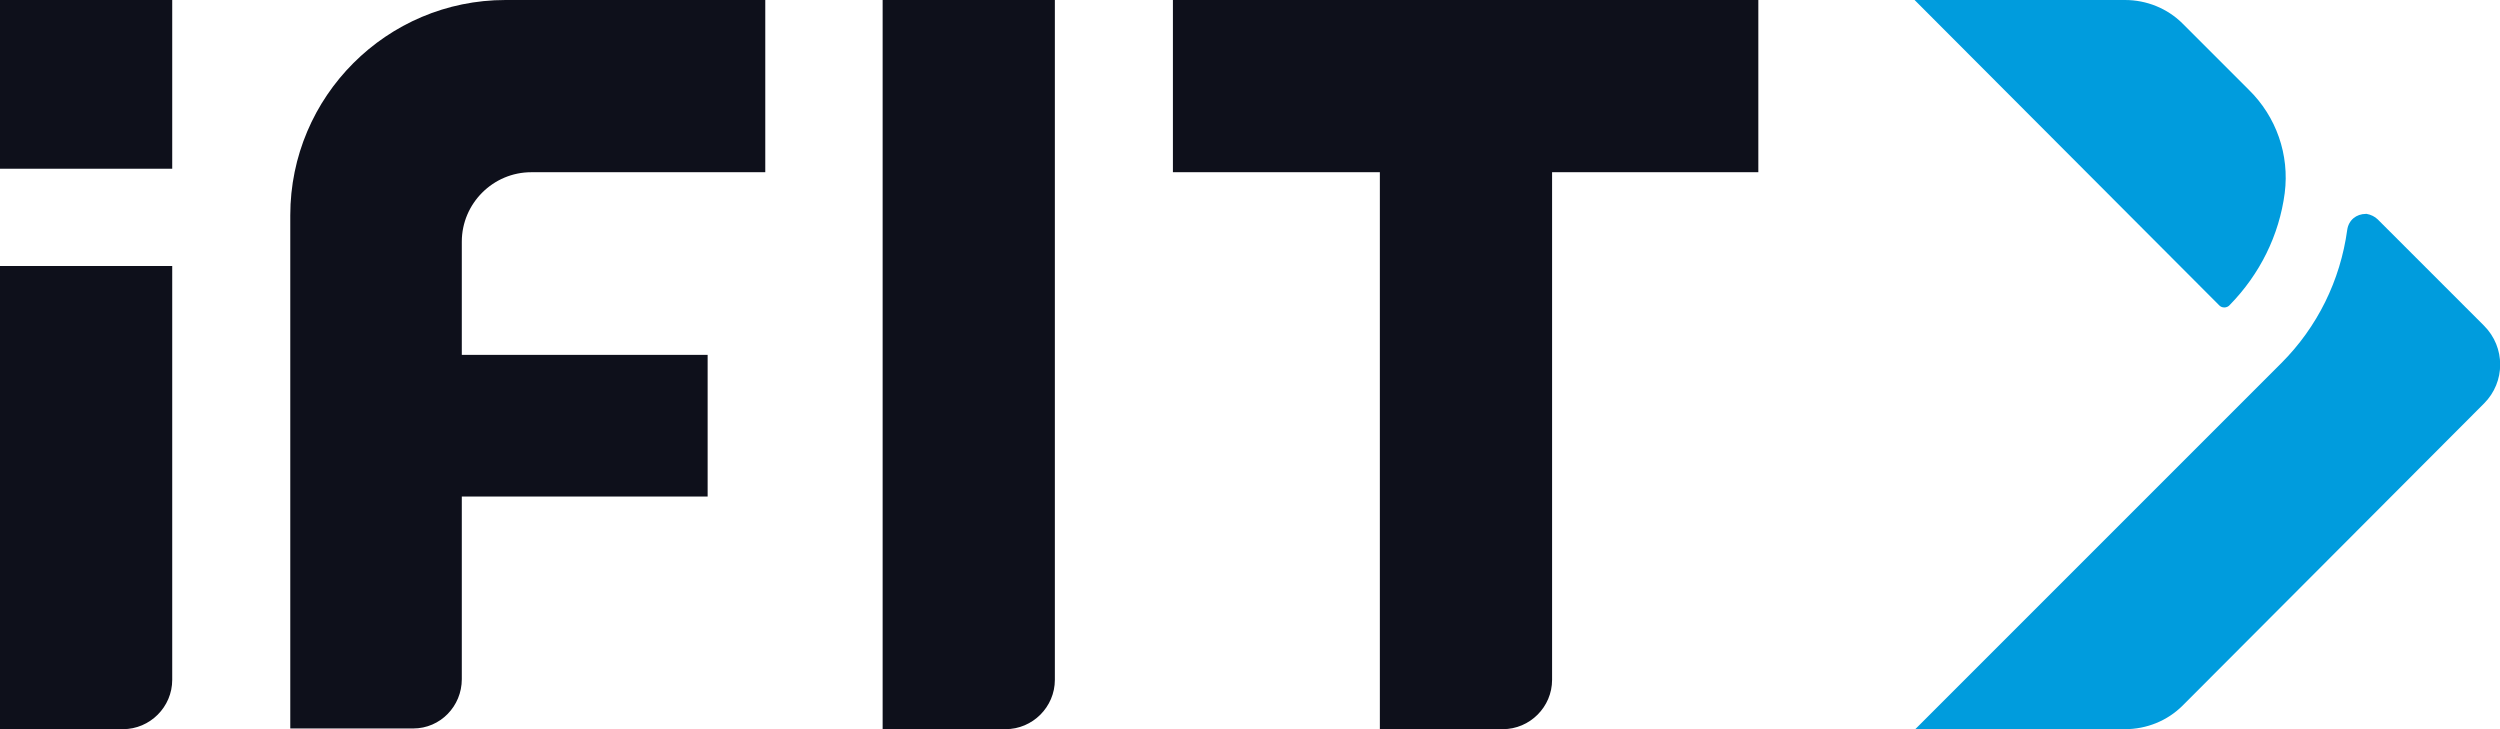
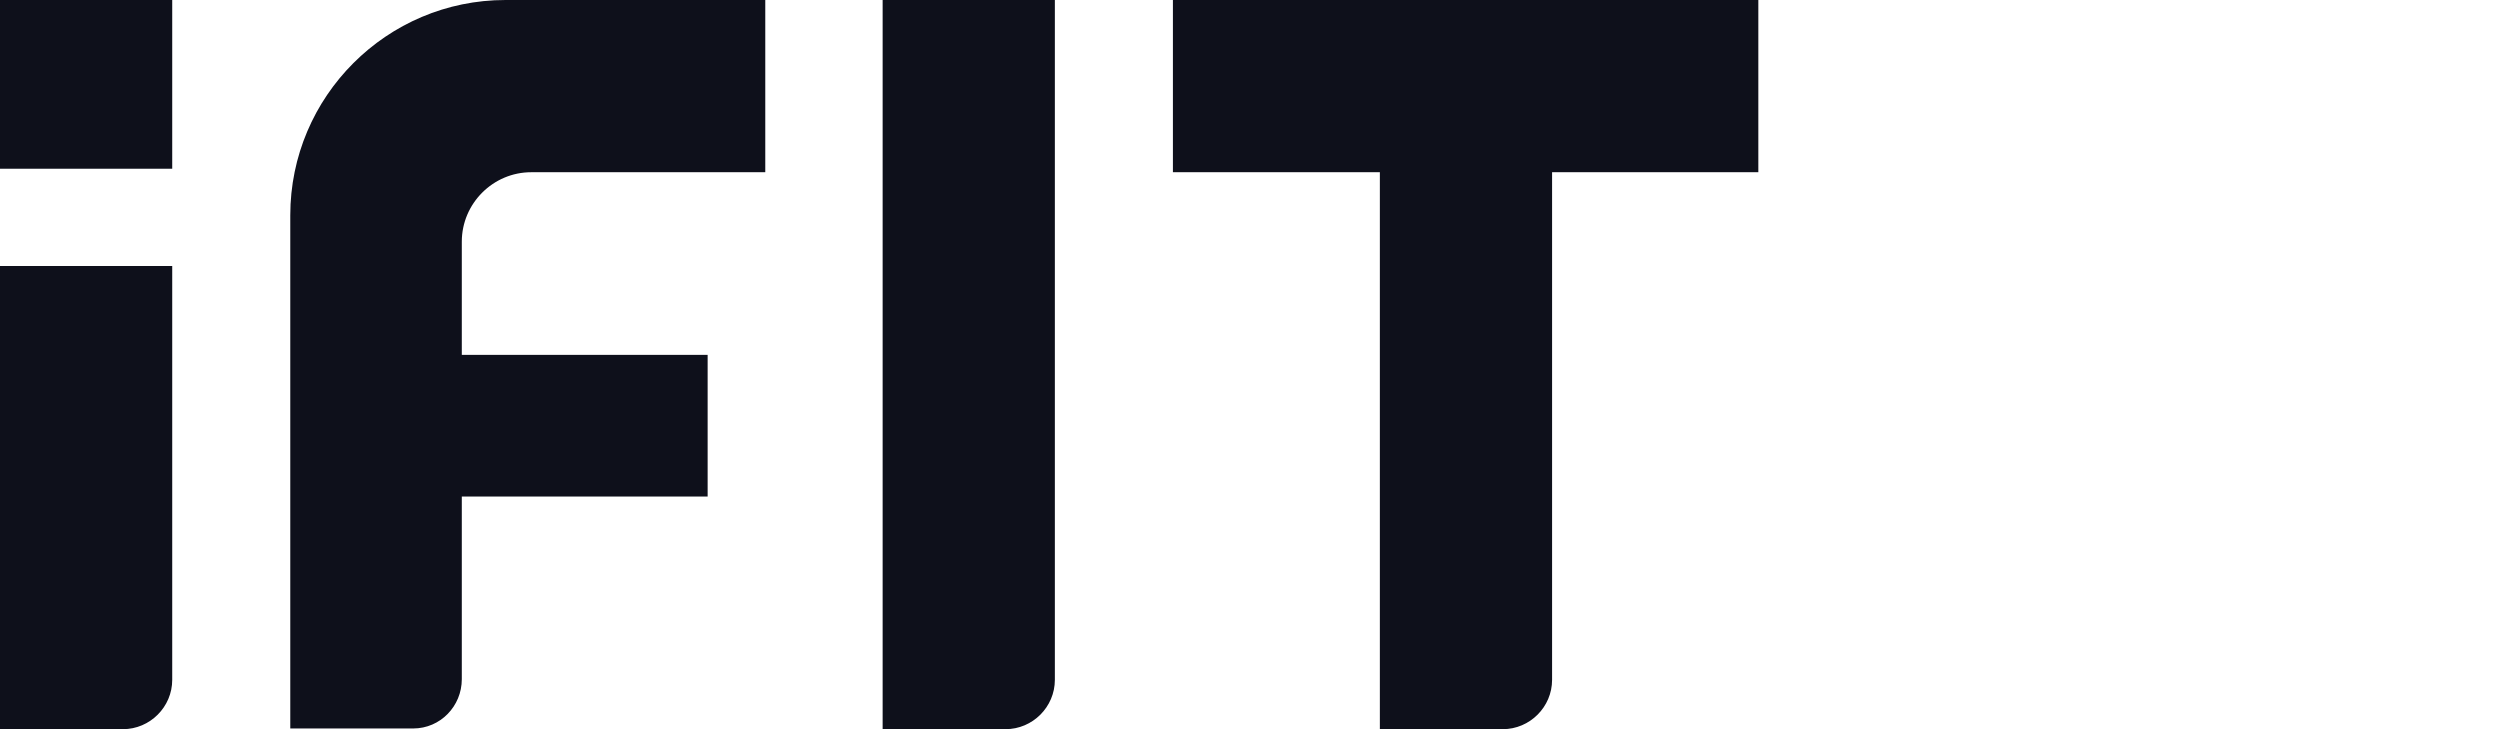
<svg xmlns="http://www.w3.org/2000/svg" version="1.1" id="Layer_1" x="0px" y="0px" width="360px" height="105px" viewBox="0 0 360 105" style="enable-background:new 0 0 360 105;" xml:space="preserve">
  <style type="text/css">
	.st0{fill:#0E101B;}
	.st1{fill:#009CDD;}
</style>
  <g id="Layer_2_00000097492062021271965540000013639060040468426126_">
    <g id="Logos">
-       <path class="st0" d="M17.7,105H0V38.3h24.8v59.6C24.8,101.8,21.6,105,17.7,105L17.7,105z M24.8,24.3V0H0v24.3H24.8z M151.9,97.9V0    h-24.8v105h17.7C148.7,105,151.9,101.8,151.9,97.9L151.9,97.9z M253.2,24.8V0h-84.3v24.8h29.8V105h17.7c3.9,0,7.1-3.2,7.1-7.1    V24.8H253.2z M110.2,24.8V0H72.8c-17.1,0-31,13.9-31,31l0,0v73.9h17.7c3.9,0,7-3.2,7-7.1V71.5h35.4V51.1H66.5V34.8    c0-5.5,4.5-10,10-10H110.2z" />
-       <path class="st1" d="M321.1,43.9c-0.4,0.5-1.2,0.5-1.6,0l0,0l0,0L275.7,0H306c3.1,0,6.1,1.2,8.3,3.4l9.5,9.5    c4,3.9,5.9,9.4,5.2,14.9C328.2,33.9,325.4,39.5,321.1,43.9z M342.4,31.6L342.4,31.6c-0.4-0.4-1-0.7-1.6-0.8h-0.1    c-1.4,0-2.5,0.9-2.7,2.3c-1,7.3-4.3,14-9.5,19.2L275.8,105H306c3.1,0,6.1-1.2,8.3-3.4l43.4-43.5c3.1-3.1,3.1-8.1,0-11.2    L342.4,31.6z" />
+       <path class="st0" d="M17.7,105H0V38.3h24.8v59.6C24.8,101.8,21.6,105,17.7,105L17.7,105z M24.8,24.3V0H0v24.3H24.8z M151.9,97.9V0    h-24.8v105h17.7C148.7,105,151.9,101.8,151.9,97.9L151.9,97.9z M253.2,24.8V0h-84.3v24.8h29.8V105h17.7c3.9,0,7.1-3.2,7.1-7.1    V24.8H253.2M110.2,24.8V0H72.8c-17.1,0-31,13.9-31,31l0,0v73.9h17.7c3.9,0,7-3.2,7-7.1V71.5h35.4V51.1H66.5V34.8    c0-5.5,4.5-10,10-10H110.2z" />
    </g>
  </g>
</svg>